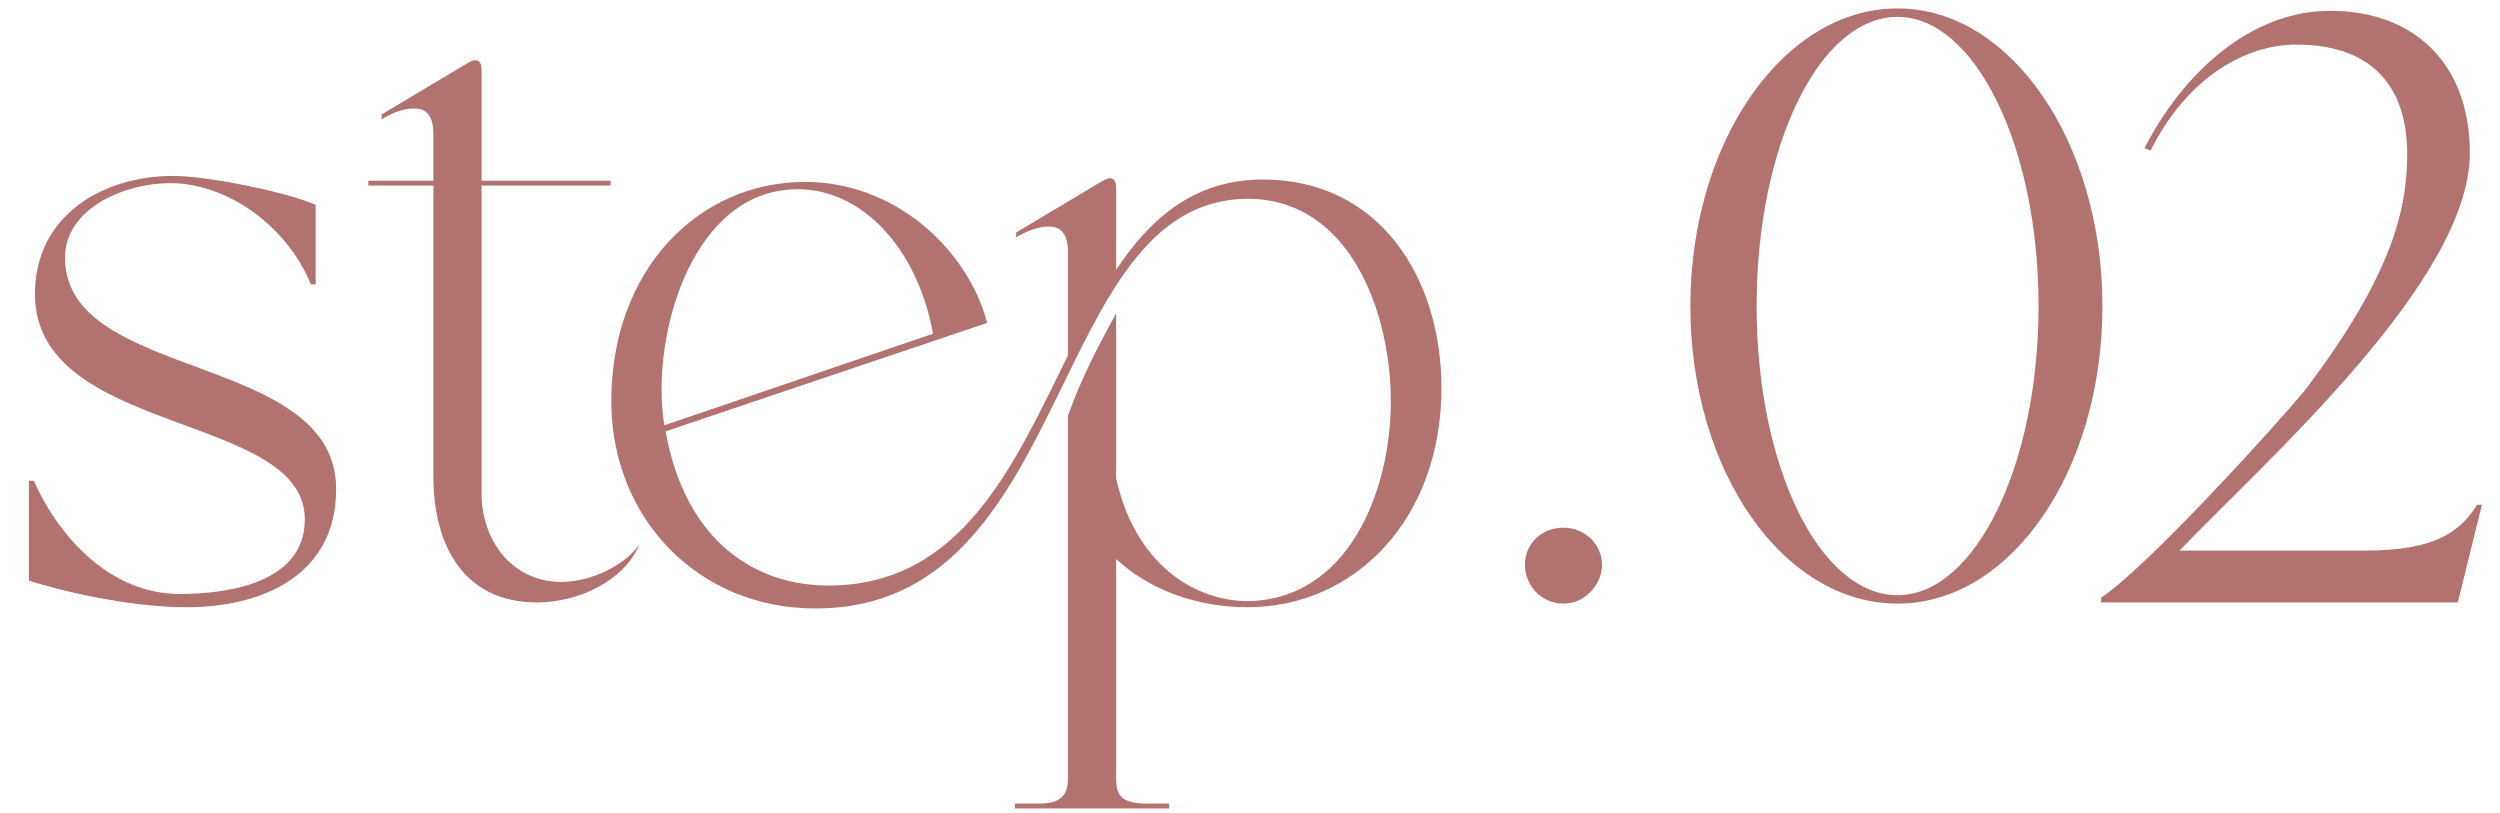
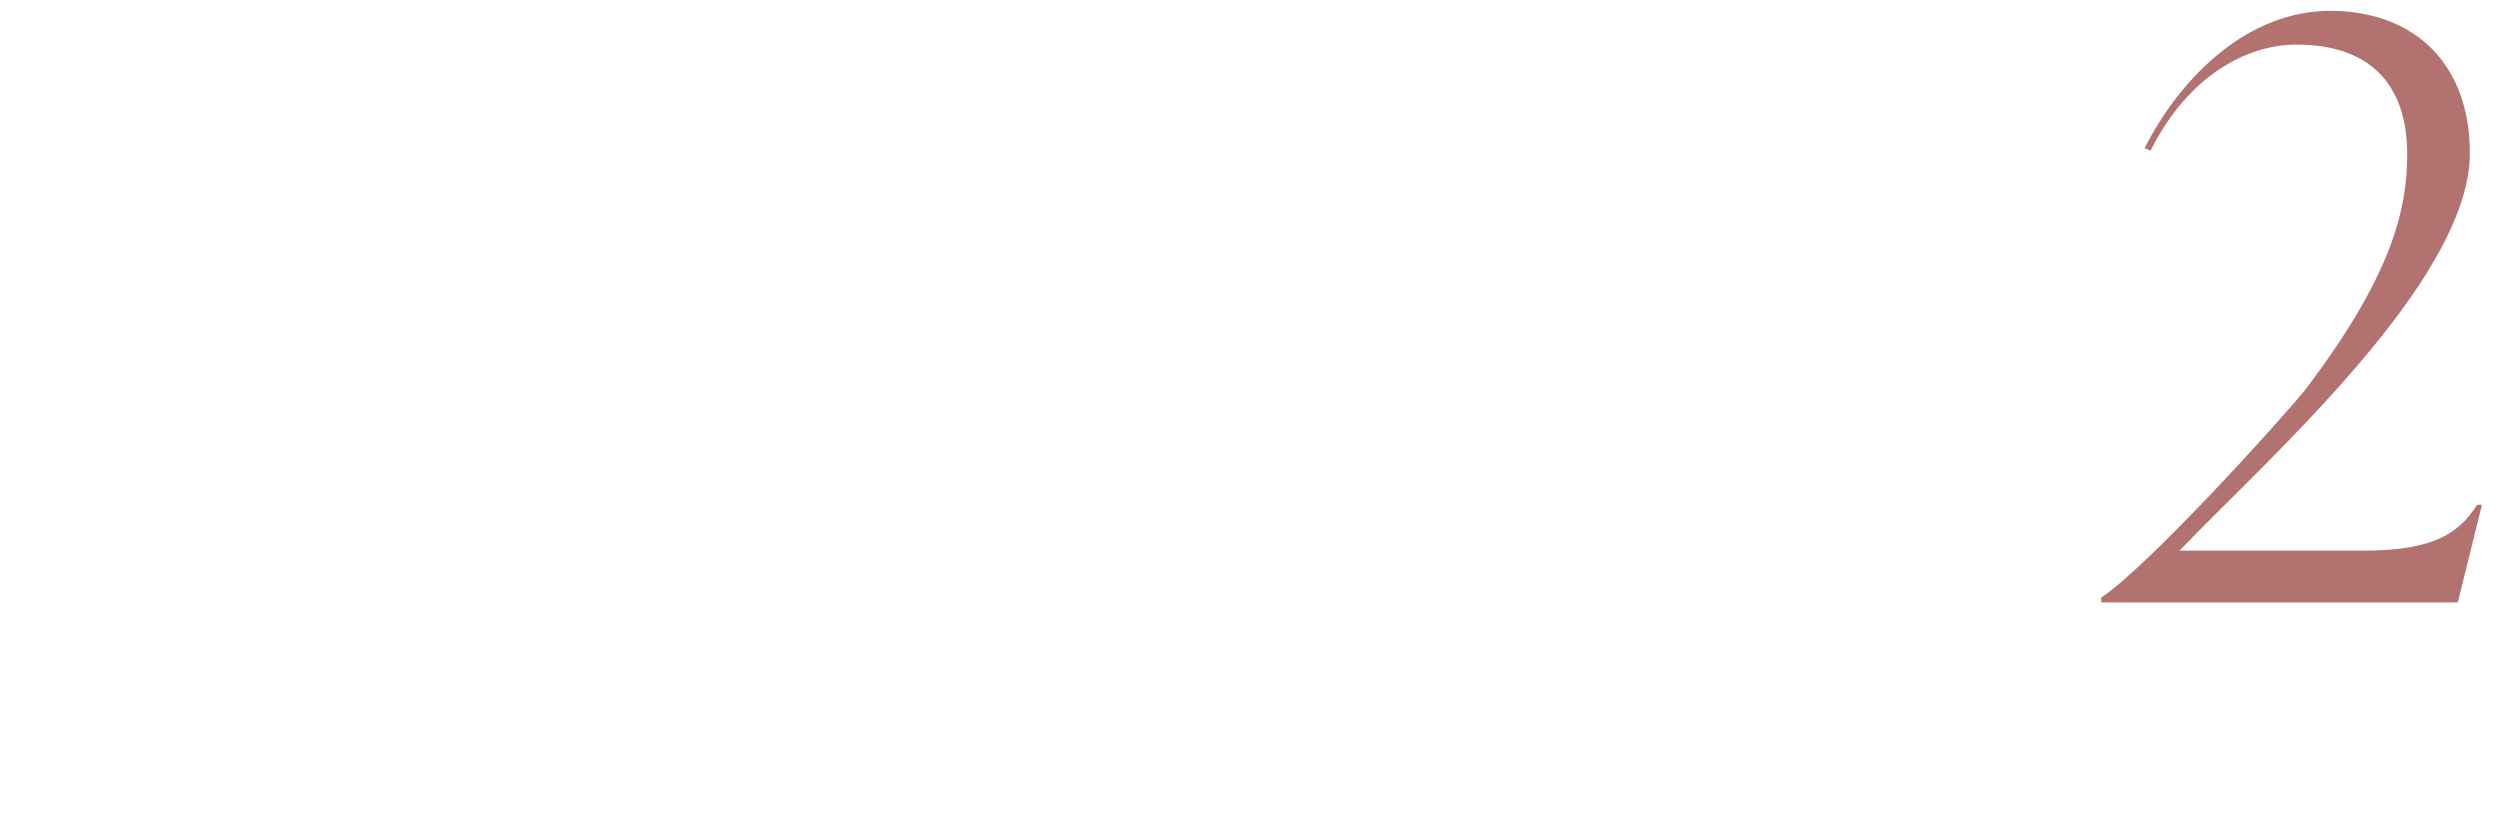
<svg xmlns="http://www.w3.org/2000/svg" width="83" height="27" viewBox="0 0 83 27" fill="none">
  <path d="M69.759 20C69.759 19.96 69.759 19.88 69.759 19.84C71.279 18.84 75.639 14.04 76.519 12.96C79.439 9.12 79.919 6.92 79.919 5.12C79.919 2.76 78.639 1.48 76.239 1.48C74.599 1.48 72.639 2.52 71.399 5L71.199 4.92C72.439 2.48 74.679 0.36 77.359 0.36C80.199 0.36 81.999 2.16 81.999 5.08C81.999 9.32 75.239 15.28 72.359 18.28H78.519C80.879 18.28 81.679 17.64 82.239 16.76H82.399L81.599 20C78.279 20 73.559 20 69.759 20Z" fill="#B17270" />
-   <path d="M56.12 10.16C56.12 4.72 59.2 0.28 63 0.28C66.76 0.28 69.8 4.72 69.8 10.16C69.8 15.64 66.76 20.04 63 20.04C59.2 20.04 56.12 15.64 56.12 10.16ZM58.32 10.16C58.32 15.48 60.4 19.76 63 19.76C65.56 19.76 67.68 15.48 67.68 10.16C67.68 4.84 65.56 0.56 63 0.56C60.4 0.56 58.32 4.84 58.32 10.16Z" fill="#B17270" />
-   <path d="M50.627 18.76C50.627 18.04 51.187 17.52 51.907 17.52C52.587 17.52 53.187 18.04 53.187 18.76C53.187 19.4 52.627 20.04 51.907 20.04C51.106 20.04 50.627 19.36 50.627 18.76Z" fill="#B17270" />
-   <path d="M20.296 13.32C20.296 8.96 23.176 6.04 26.736 6.04C29.656 6.04 32.096 8.2 32.776 10.72L22.096 14.32C22.776 18.08 25.176 19.44 27.496 19.44C31.936 19.44 33.656 15.44 35.456 11.8V8.36C35.456 7.76 35.216 7.52 34.816 7.52C34.496 7.52 34.136 7.64 33.736 7.88V7.72L36.616 6C36.896 5.84 37.056 5.92 37.056 6.24V8.96C38.216 7.2 39.696 5.96 41.936 5.96C45.776 5.96 47.856 9.2 47.856 12.88C47.856 17.24 44.976 20.16 41.416 20.16C39.696 20.16 38.136 19.56 37.056 18.56V25.84C37.056 26.44 37.256 26.64 37.976 26.68H38.816V26.84H33.696V26.68H34.496C35.176 26.68 35.456 26.44 35.456 25.84V13.8C35.896 12.6 36.296 11.8 37.056 10.4V15.88C37.616 18.44 39.336 19.88 41.336 19.96C44.776 19.96 46.176 16.28 46.176 13.32C46.176 10.44 44.856 6.6 41.416 6.6C34.736 6.64 35.696 20.24 27.056 20.2C23.176 20.2 20.296 17.2 20.296 13.32ZM25.736 6.36C22.736 7 21.616 11.48 22.056 14.12L30.976 11.08C30.416 7.96 28.216 5.84 25.736 6.36Z" fill="#B17270" />
-   <path d="M12.229 6.16V6H14.389V4.44C14.389 3.84 14.149 3.6 13.749 3.6C13.43 3.6 13.069 3.72 12.669 3.96V3.8L15.55 2.08C15.829 1.92 15.989 2 15.989 2.32V6H20.27V6.16H15.989V16.4C15.989 17.92 16.989 19.32 18.63 19.32C19.549 19.32 20.669 18.84 21.23 18.08C20.669 19.36 19.11 20 17.829 20C15.35 20 14.389 18.04 14.389 15.84V6.16H12.229Z" fill="#B17270" />
-   <path d="M0.96 15.96H1.12C2 17.92 3.72 19.72 5.96 19.72C7.56 19.72 10.12 19.36 10.12 17.24C10.12 13.68 1.16 14.48 1.16 9.76C1.16 7.16 3.4 5.84 5.76 5.84C6.84 5.84 9.48 6.36 10.48 6.8V9.44H10.32C9.56 7.56 7.6 6.08 5.64 6.08C4.2 6.08 2.16 6.88 2.16 8.56C2.16 12.68 11.16 11.68 11.16 16.24C11.16 19.12 8.68 20.16 6.2 20.16C4.56 20.16 2.52 19.76 0.96 19.28V15.96Z" fill="#B17270" />
</svg>